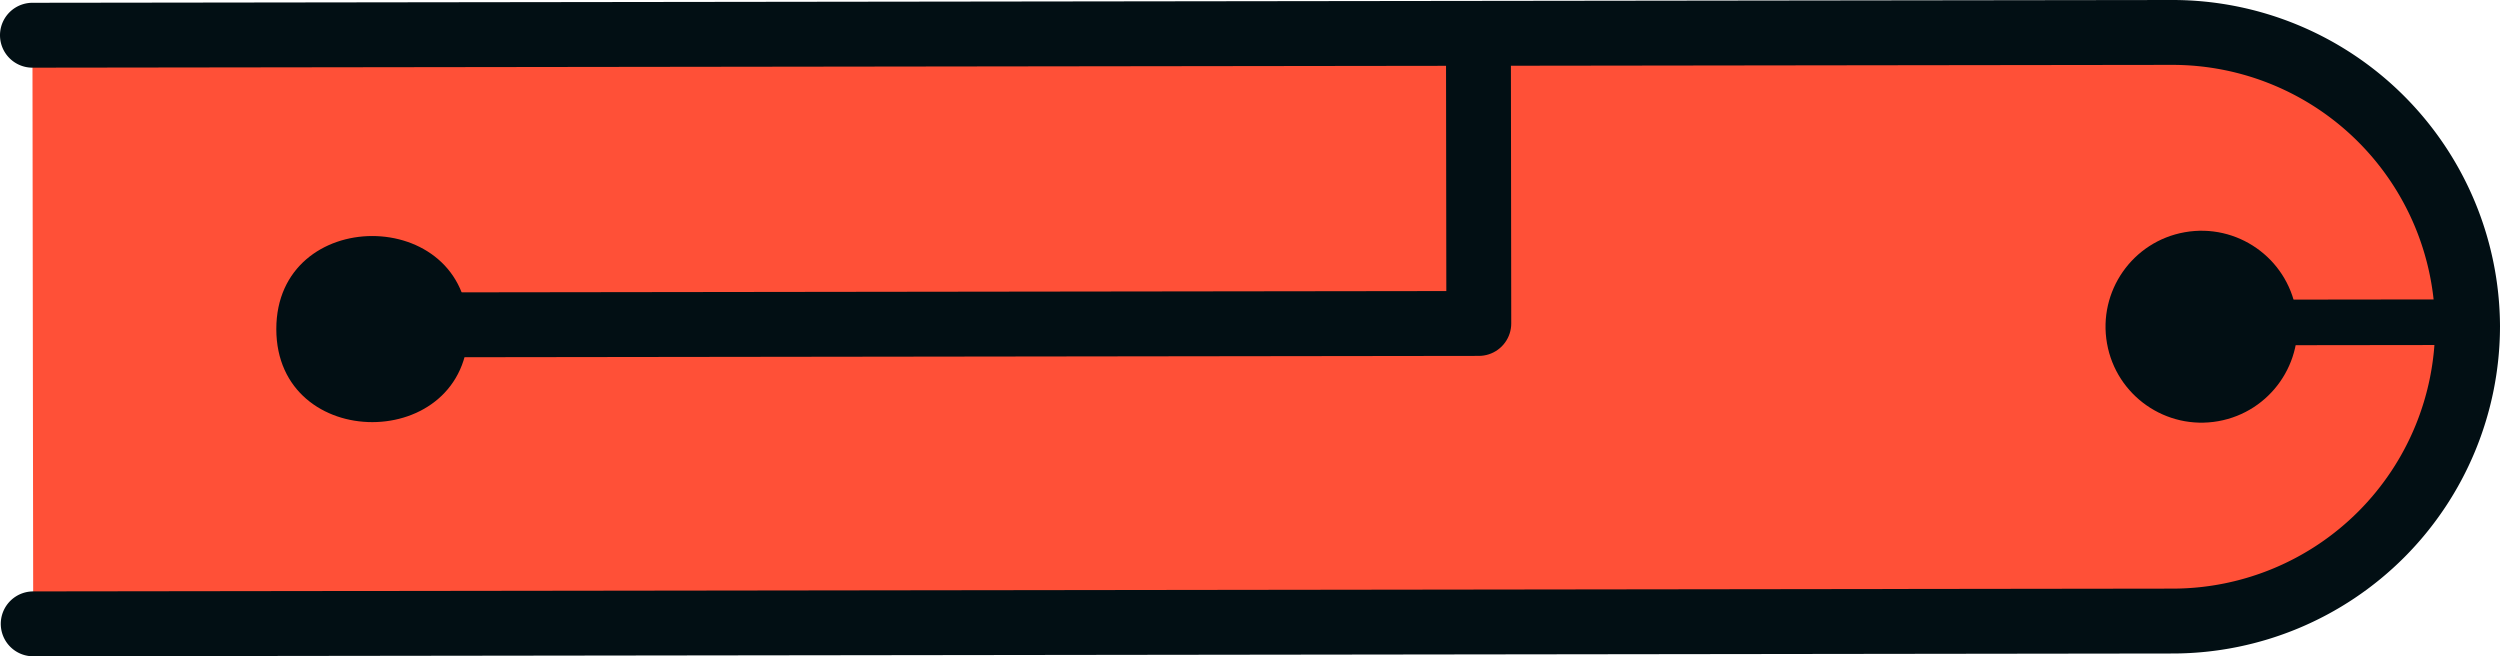
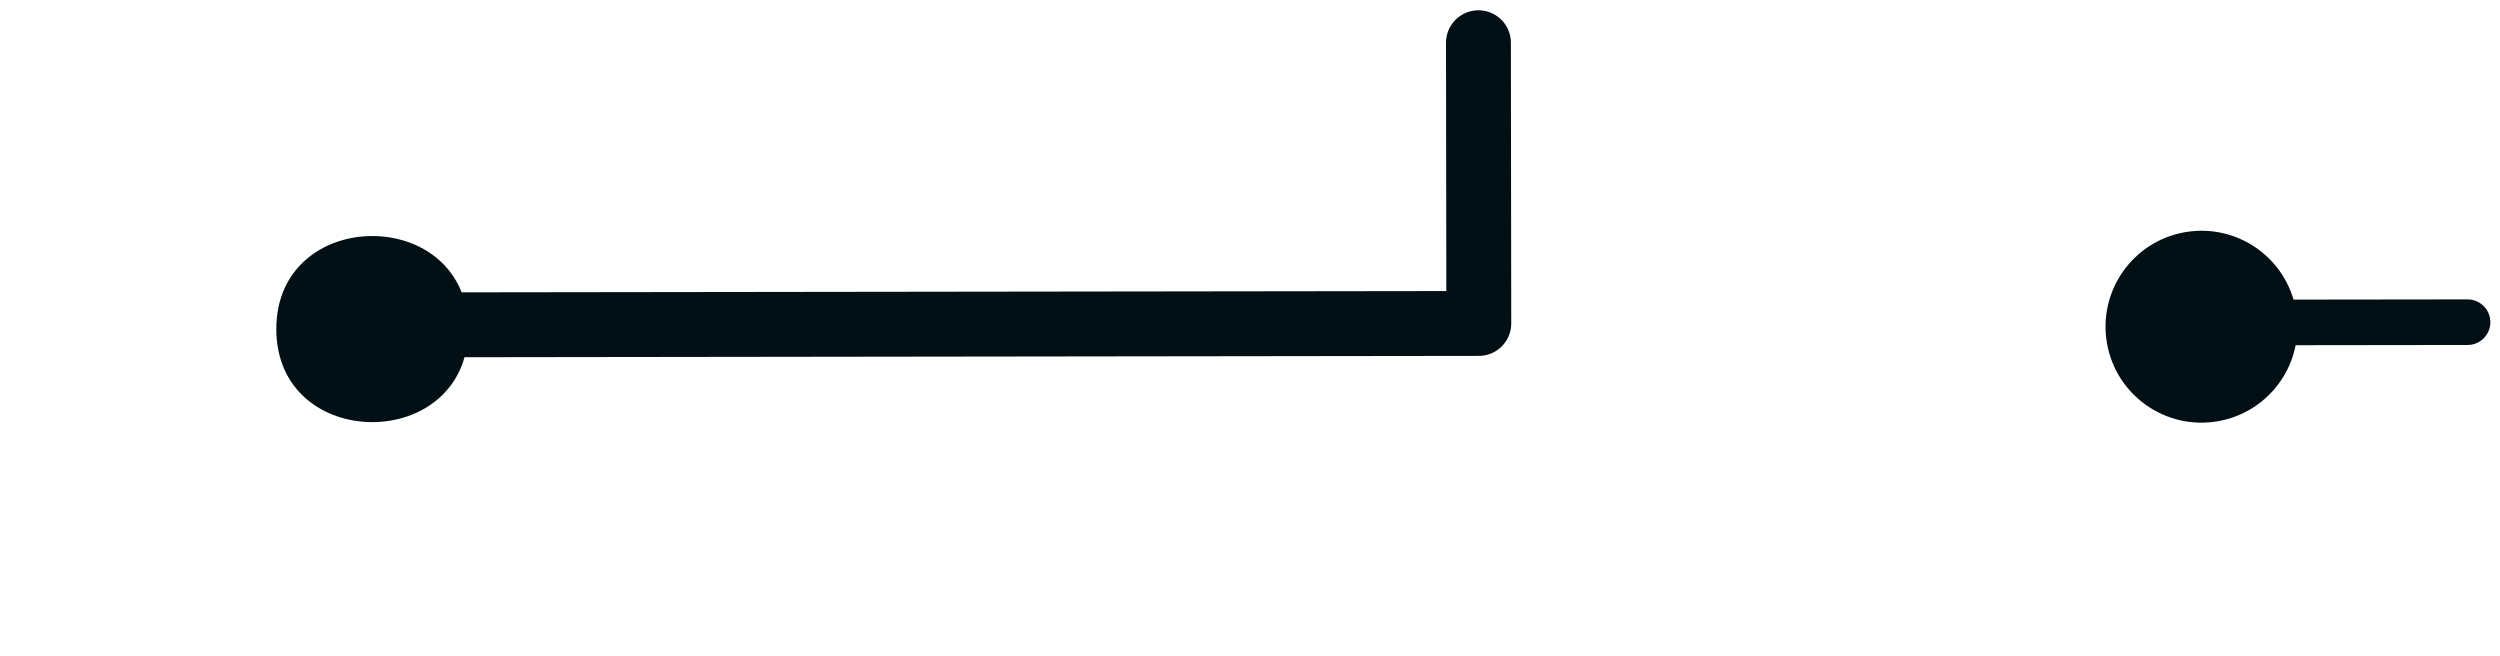
<svg xmlns="http://www.w3.org/2000/svg" viewBox="0 0 104.04 27.312">
  <title>data-arm-base</title>
-   <path d="M1.35,1.466,90.426,1.35a12.284,12.284,0,0,1,12.264,12.232v0A12.284,12.284,0,0,1,90.458,25.846l-89.076.116" style="fill:#ff5037;stroke:#020f14;stroke-linecap:round;stroke-linejoin:round;stroke-width:2.7px" />
  <path d="M19.485,13.69c.007,5.163-7.979,5.173-7.986.01S19.478,8.527,19.485,13.69Z" style="fill:#020f14" />
  <polyline points="16.387 13.52 61.542 13.461 61.527 1.778" style="fill:none;stroke:#020f14;stroke-linecap:round;stroke-linejoin:round;stroke-width:2.7px" />
  <circle cx="91.617" cy="13.596" r="3.993" transform="translate(-0.966 16.221) rotate(-10.065)" style="fill:#020f14" />
  <line x1="91.617" y1="13.422" x2="102.69" y2="13.408" style="fill:none;stroke:#020f14;stroke-linecap:round;stroke-linejoin:round;stroke-width:1.897px" />
</svg>